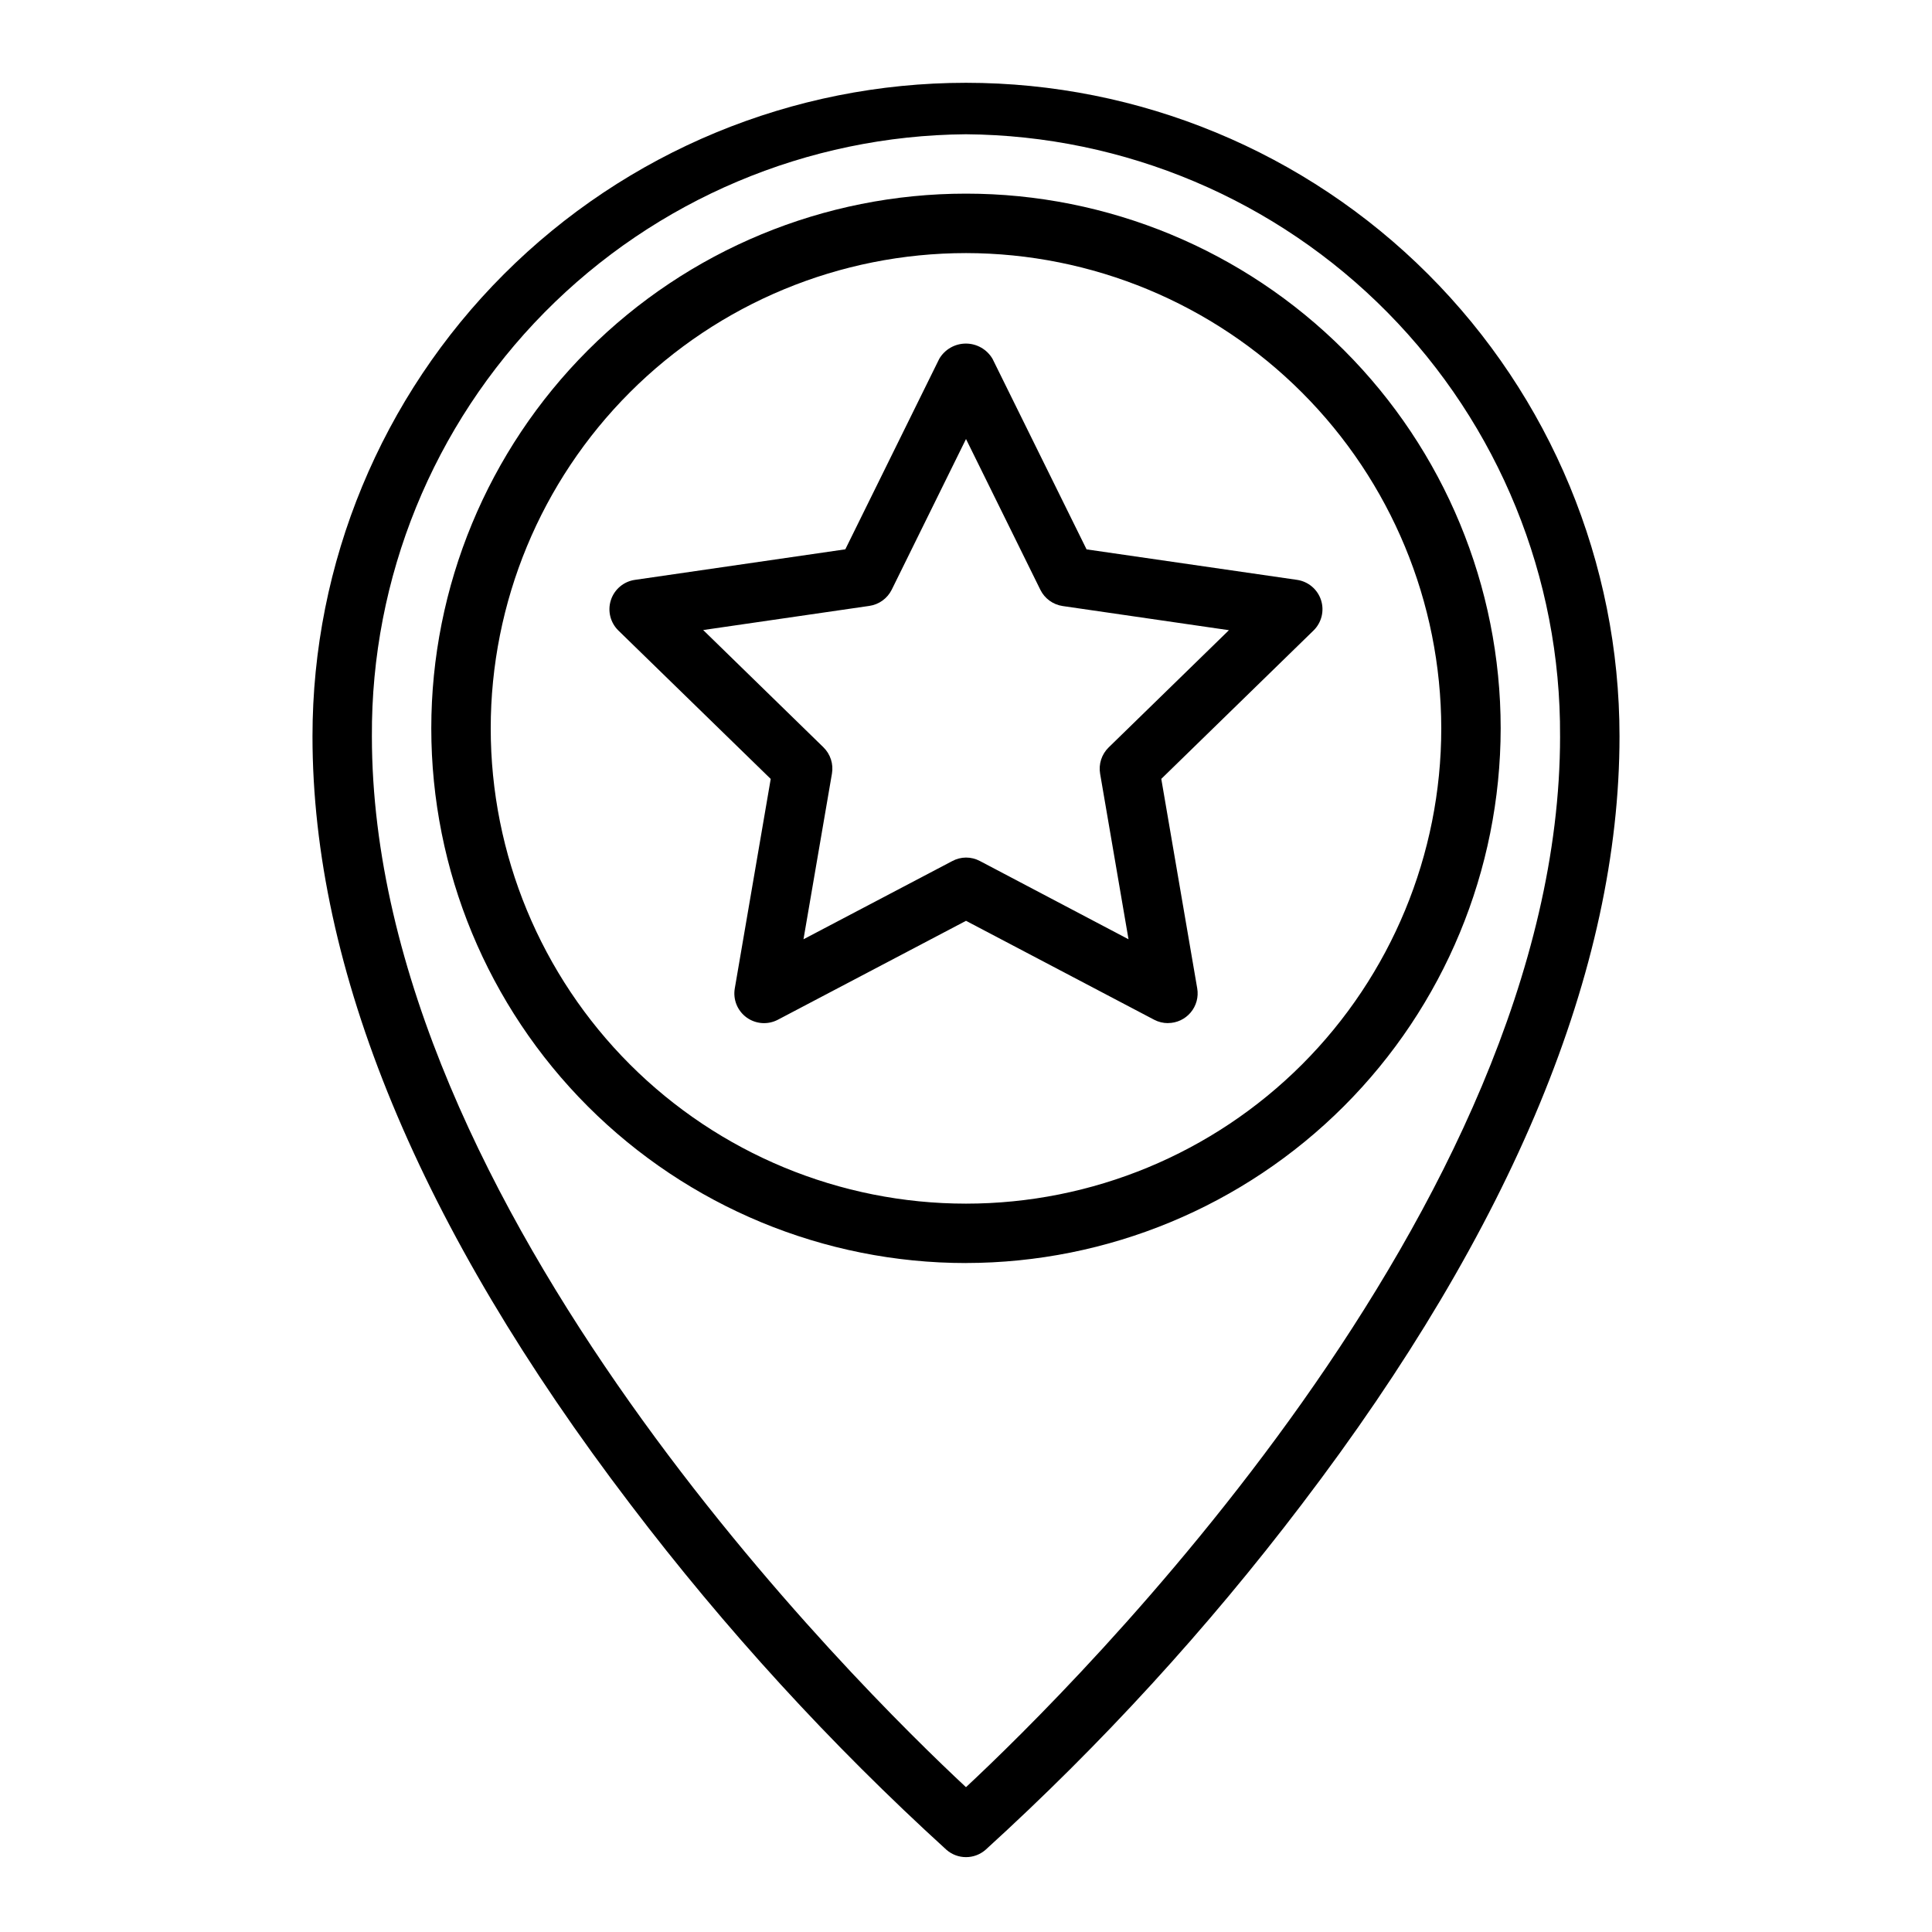
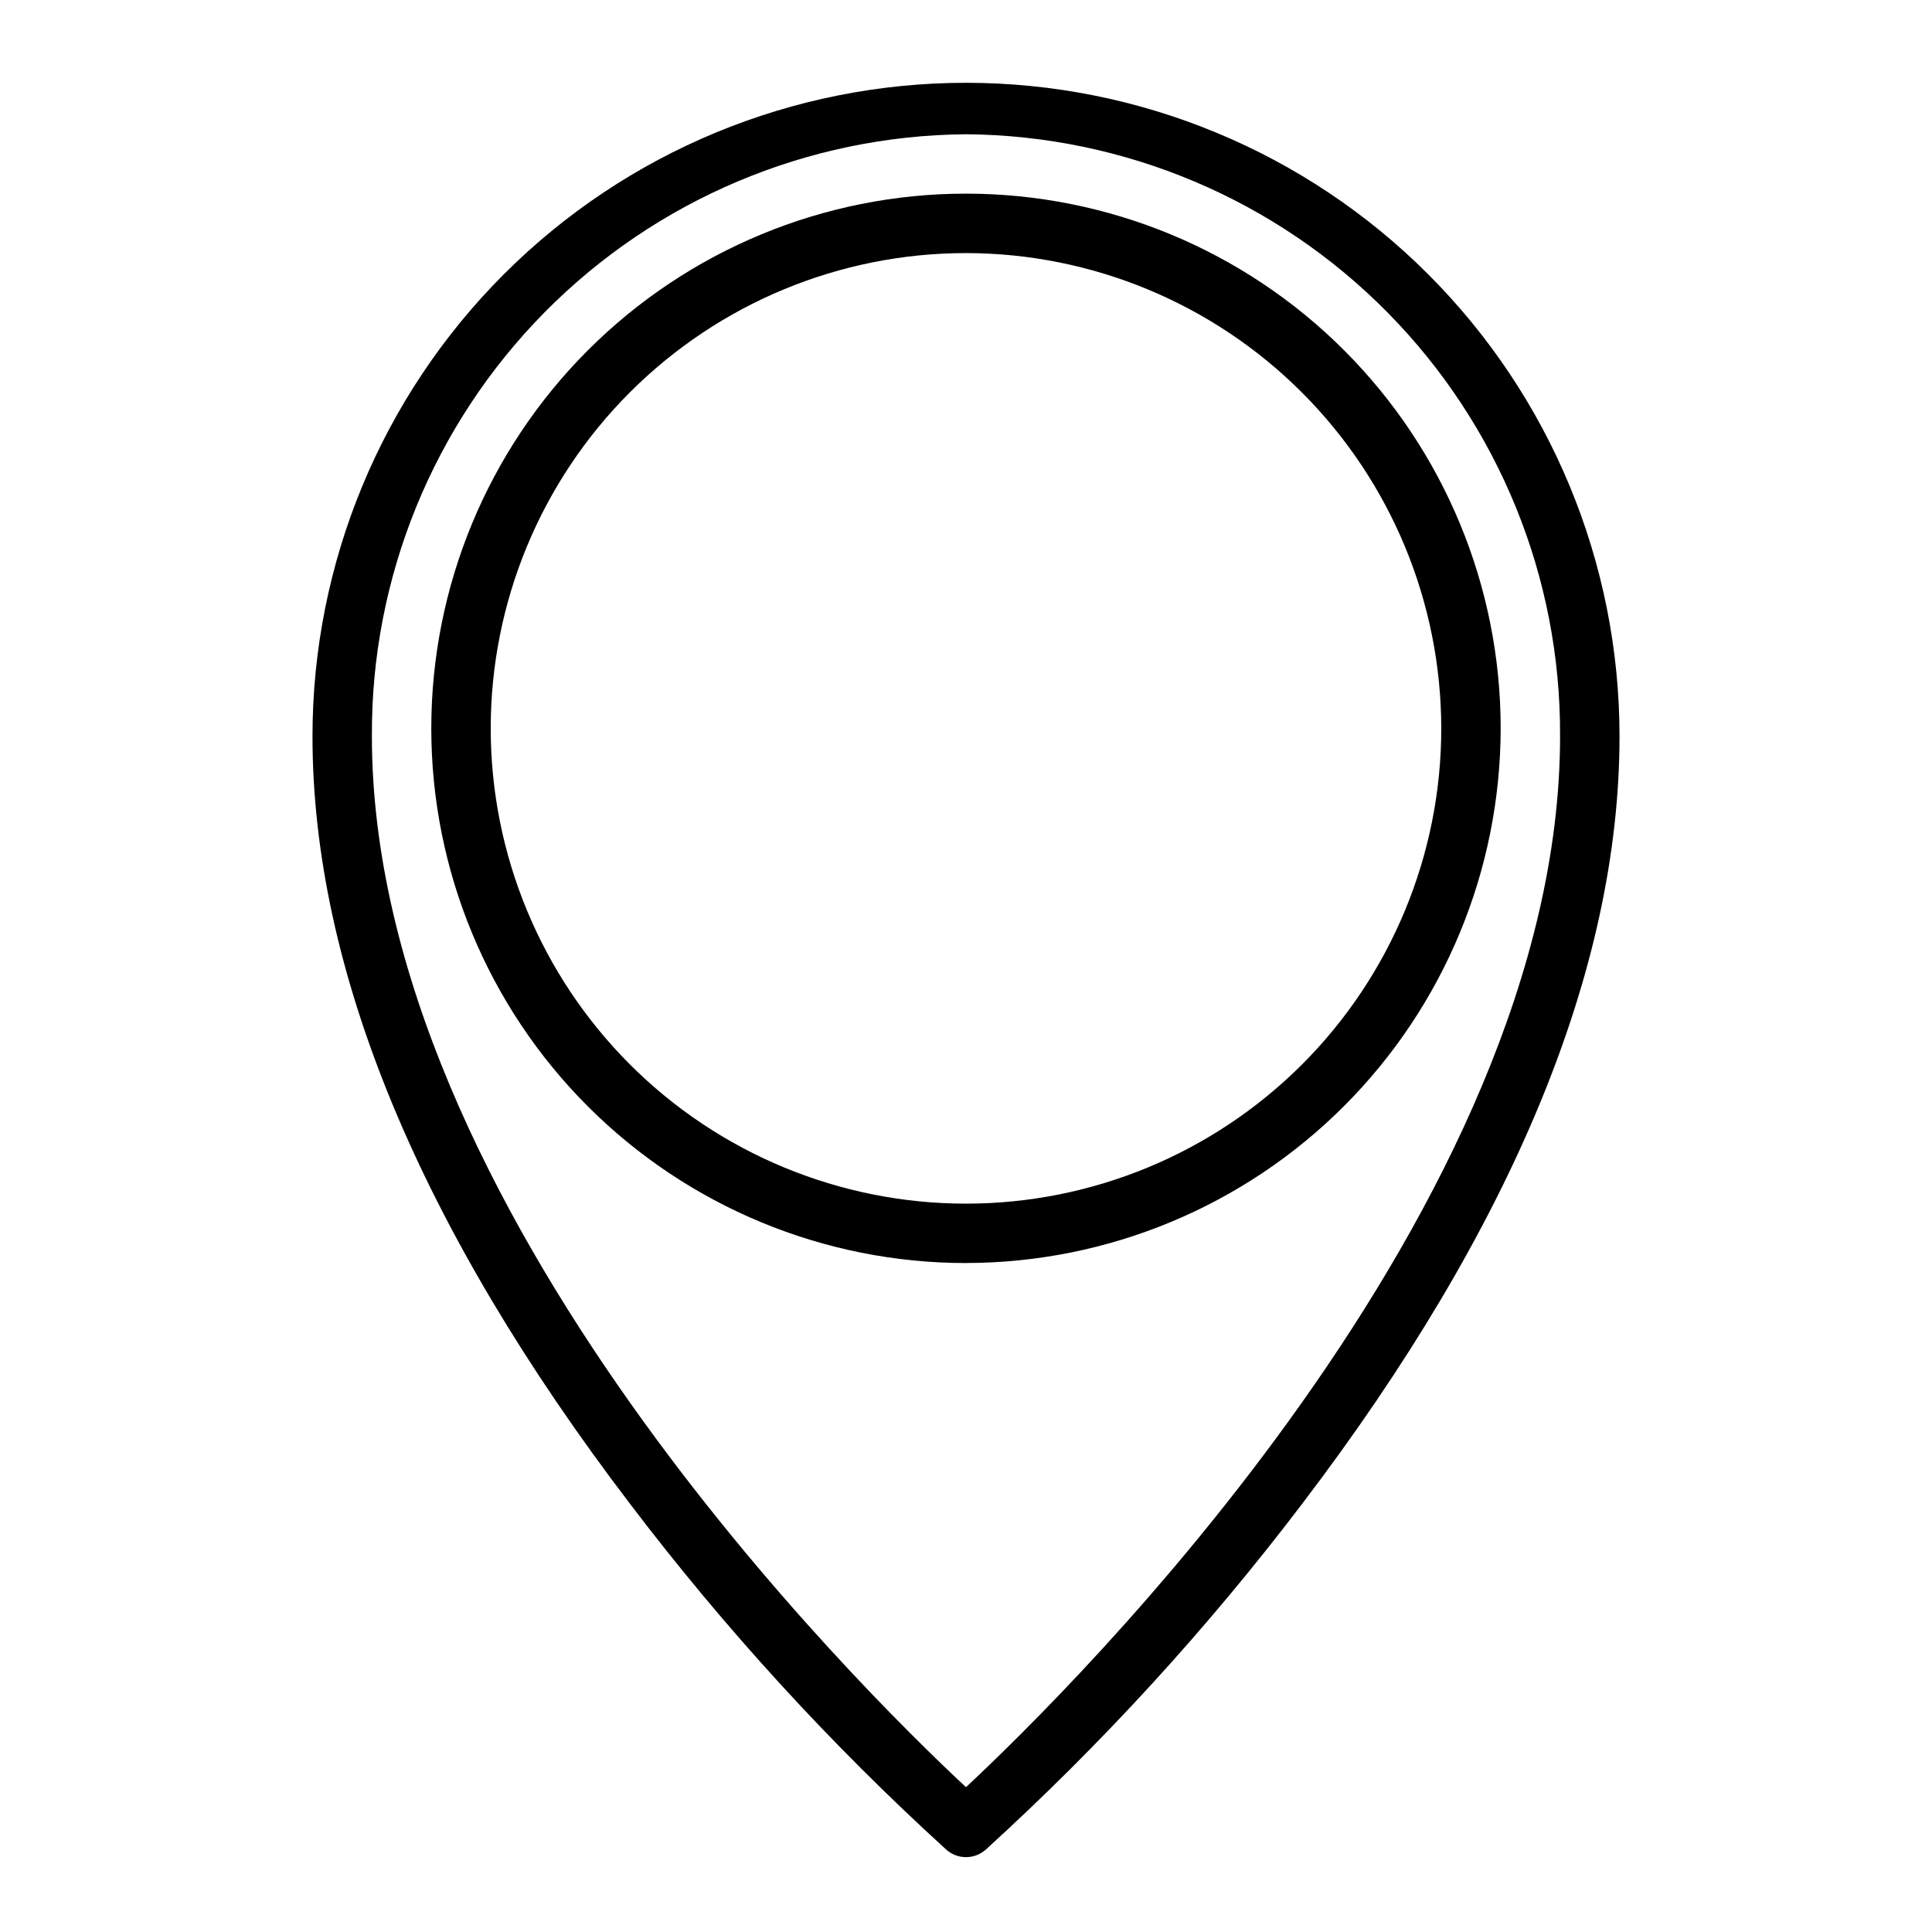
<svg xmlns="http://www.w3.org/2000/svg" fill="#000000" width="800px" height="800px" version="1.1" viewBox="144 144 512 512">
  <g>
    <path d="m400 478.72c-37.582 0-73.621-14.93-100.2-41.5-26.574-26.574-41.504-62.617-41.504-100.2 0-37.582 14.93-73.621 41.504-100.2 26.574-26.574 62.613-41.504 100.2-41.504 37.578 0 73.621 14.93 100.19 41.504 26.574 26.574 41.504 62.613 41.504 100.2-0.043 37.566-14.988 73.582-41.551 100.14s-62.578 41.508-100.14 41.551zm0-267.65c-33.406 0-65.441 13.27-89.062 36.891-23.621 23.621-36.891 55.656-36.891 89.062 0 33.402 13.27 65.441 36.891 89.062 23.621 23.617 55.656 36.891 89.062 36.891 33.402 0 65.441-13.273 89.059-36.891 23.621-23.621 36.891-55.66 36.891-89.062-0.039-33.395-13.32-65.406-36.934-89.02-23.609-23.613-55.625-36.895-89.016-36.934z" />
    <path d="m400 636.16c-1.906 0-3.746-0.691-5.18-1.945-30.641-27.895-58.668-58.527-83.734-91.52-55.934-73.352-84.273-141.85-84.273-203.57 0-45.934 18.246-89.98 50.727-122.46 32.477-32.477 76.527-50.723 122.46-50.723 45.93 0 89.98 18.246 122.46 50.723 32.48 32.48 50.727 76.527 50.727 122.46 0 61.723-28.34 130.22-84.23 203.57-25.078 32.992-53.121 63.629-83.773 91.52-1.438 1.254-3.277 1.945-5.18 1.945zm0-456.58c-42.02 0.328-82.191 17.309-111.71 47.219-29.516 29.91-45.965 70.305-45.734 112.32 0 125.1 129.68 252.64 157.44 278.5 27.766-25.883 157.44-153.5 157.44-278.5h-0.004c0.23-42.02-16.219-82.414-45.73-112.32-29.516-29.91-69.691-46.891-111.71-47.219z" />
-     <path d="m453.53 415.14c-1.273 0-2.531-0.305-3.66-0.898l-49.867-26.215-49.863 26.215c-2.652 1.391-5.863 1.156-8.289-0.605-2.422-1.762-3.633-4.746-3.125-7.699l9.523-55.512-40.352-39.312c-2.156-2.094-2.934-5.231-2.004-8.09 0.93-2.856 3.406-4.938 6.383-5.356l55.742-8.094 24.898-50.492c1.473-2.496 4.152-4.031 7.055-4.031 2.898 0 5.578 1.535 7.051 4.031l24.93 50.508 55.773 8.078c2.969 0.43 5.434 2.508 6.359 5.356 0.926 2.852 0.152 5.981-1.996 8.074l-40.336 39.312 9.523 55.512c0.395 2.285-0.242 4.629-1.738 6.402-1.496 1.773-3.695 2.801-6.016 2.801zm-53.527-43.879c1.273 0 2.531 0.309 3.66 0.906l39.406 20.75-7.527-43.871c-0.438-2.551 0.406-5.156 2.262-6.969l31.875-31.07-44.043-6.398h-0.004c-2.562-0.371-4.781-1.984-5.926-4.305l-19.703-39.961-19.68 39.922c-1.148 2.32-3.367 3.934-5.93 4.305l-44.043 6.398 31.863 31.07c1.855 1.812 2.699 4.414 2.262 6.969l-7.543 43.91 39.406-20.711h0.004c1.121-0.609 2.379-0.934 3.66-0.945z" />
  </g>
</svg>